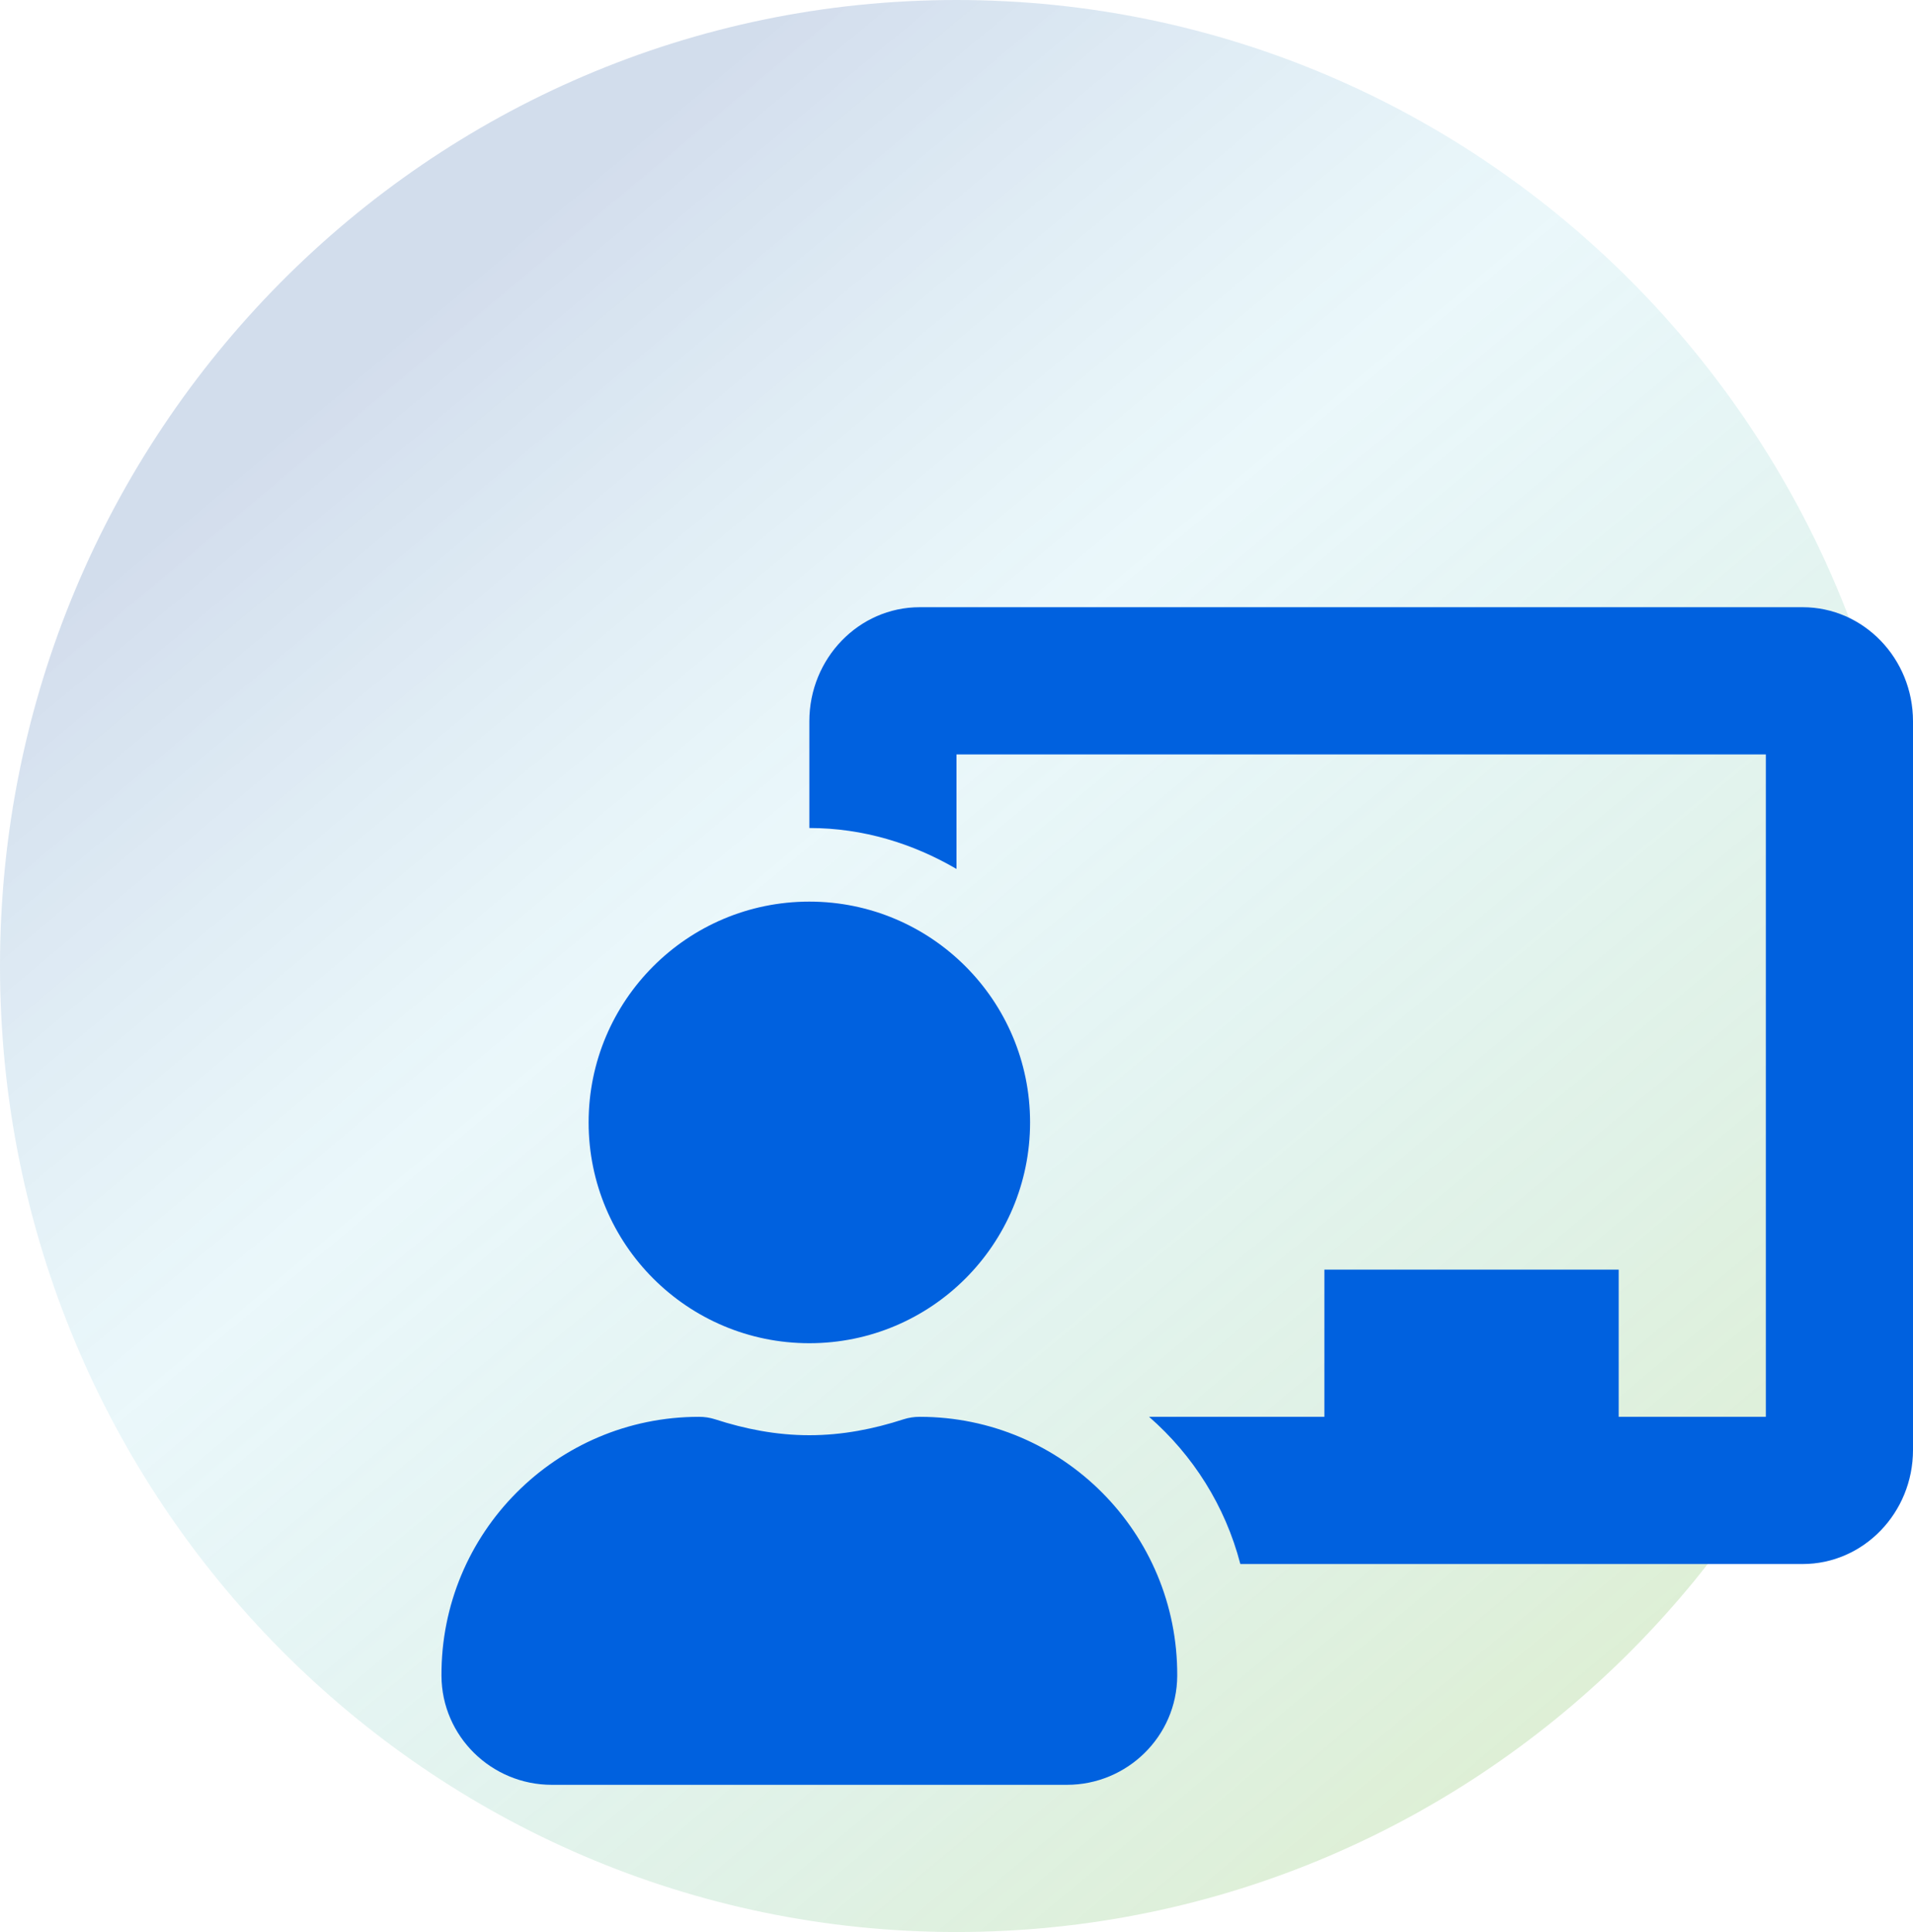
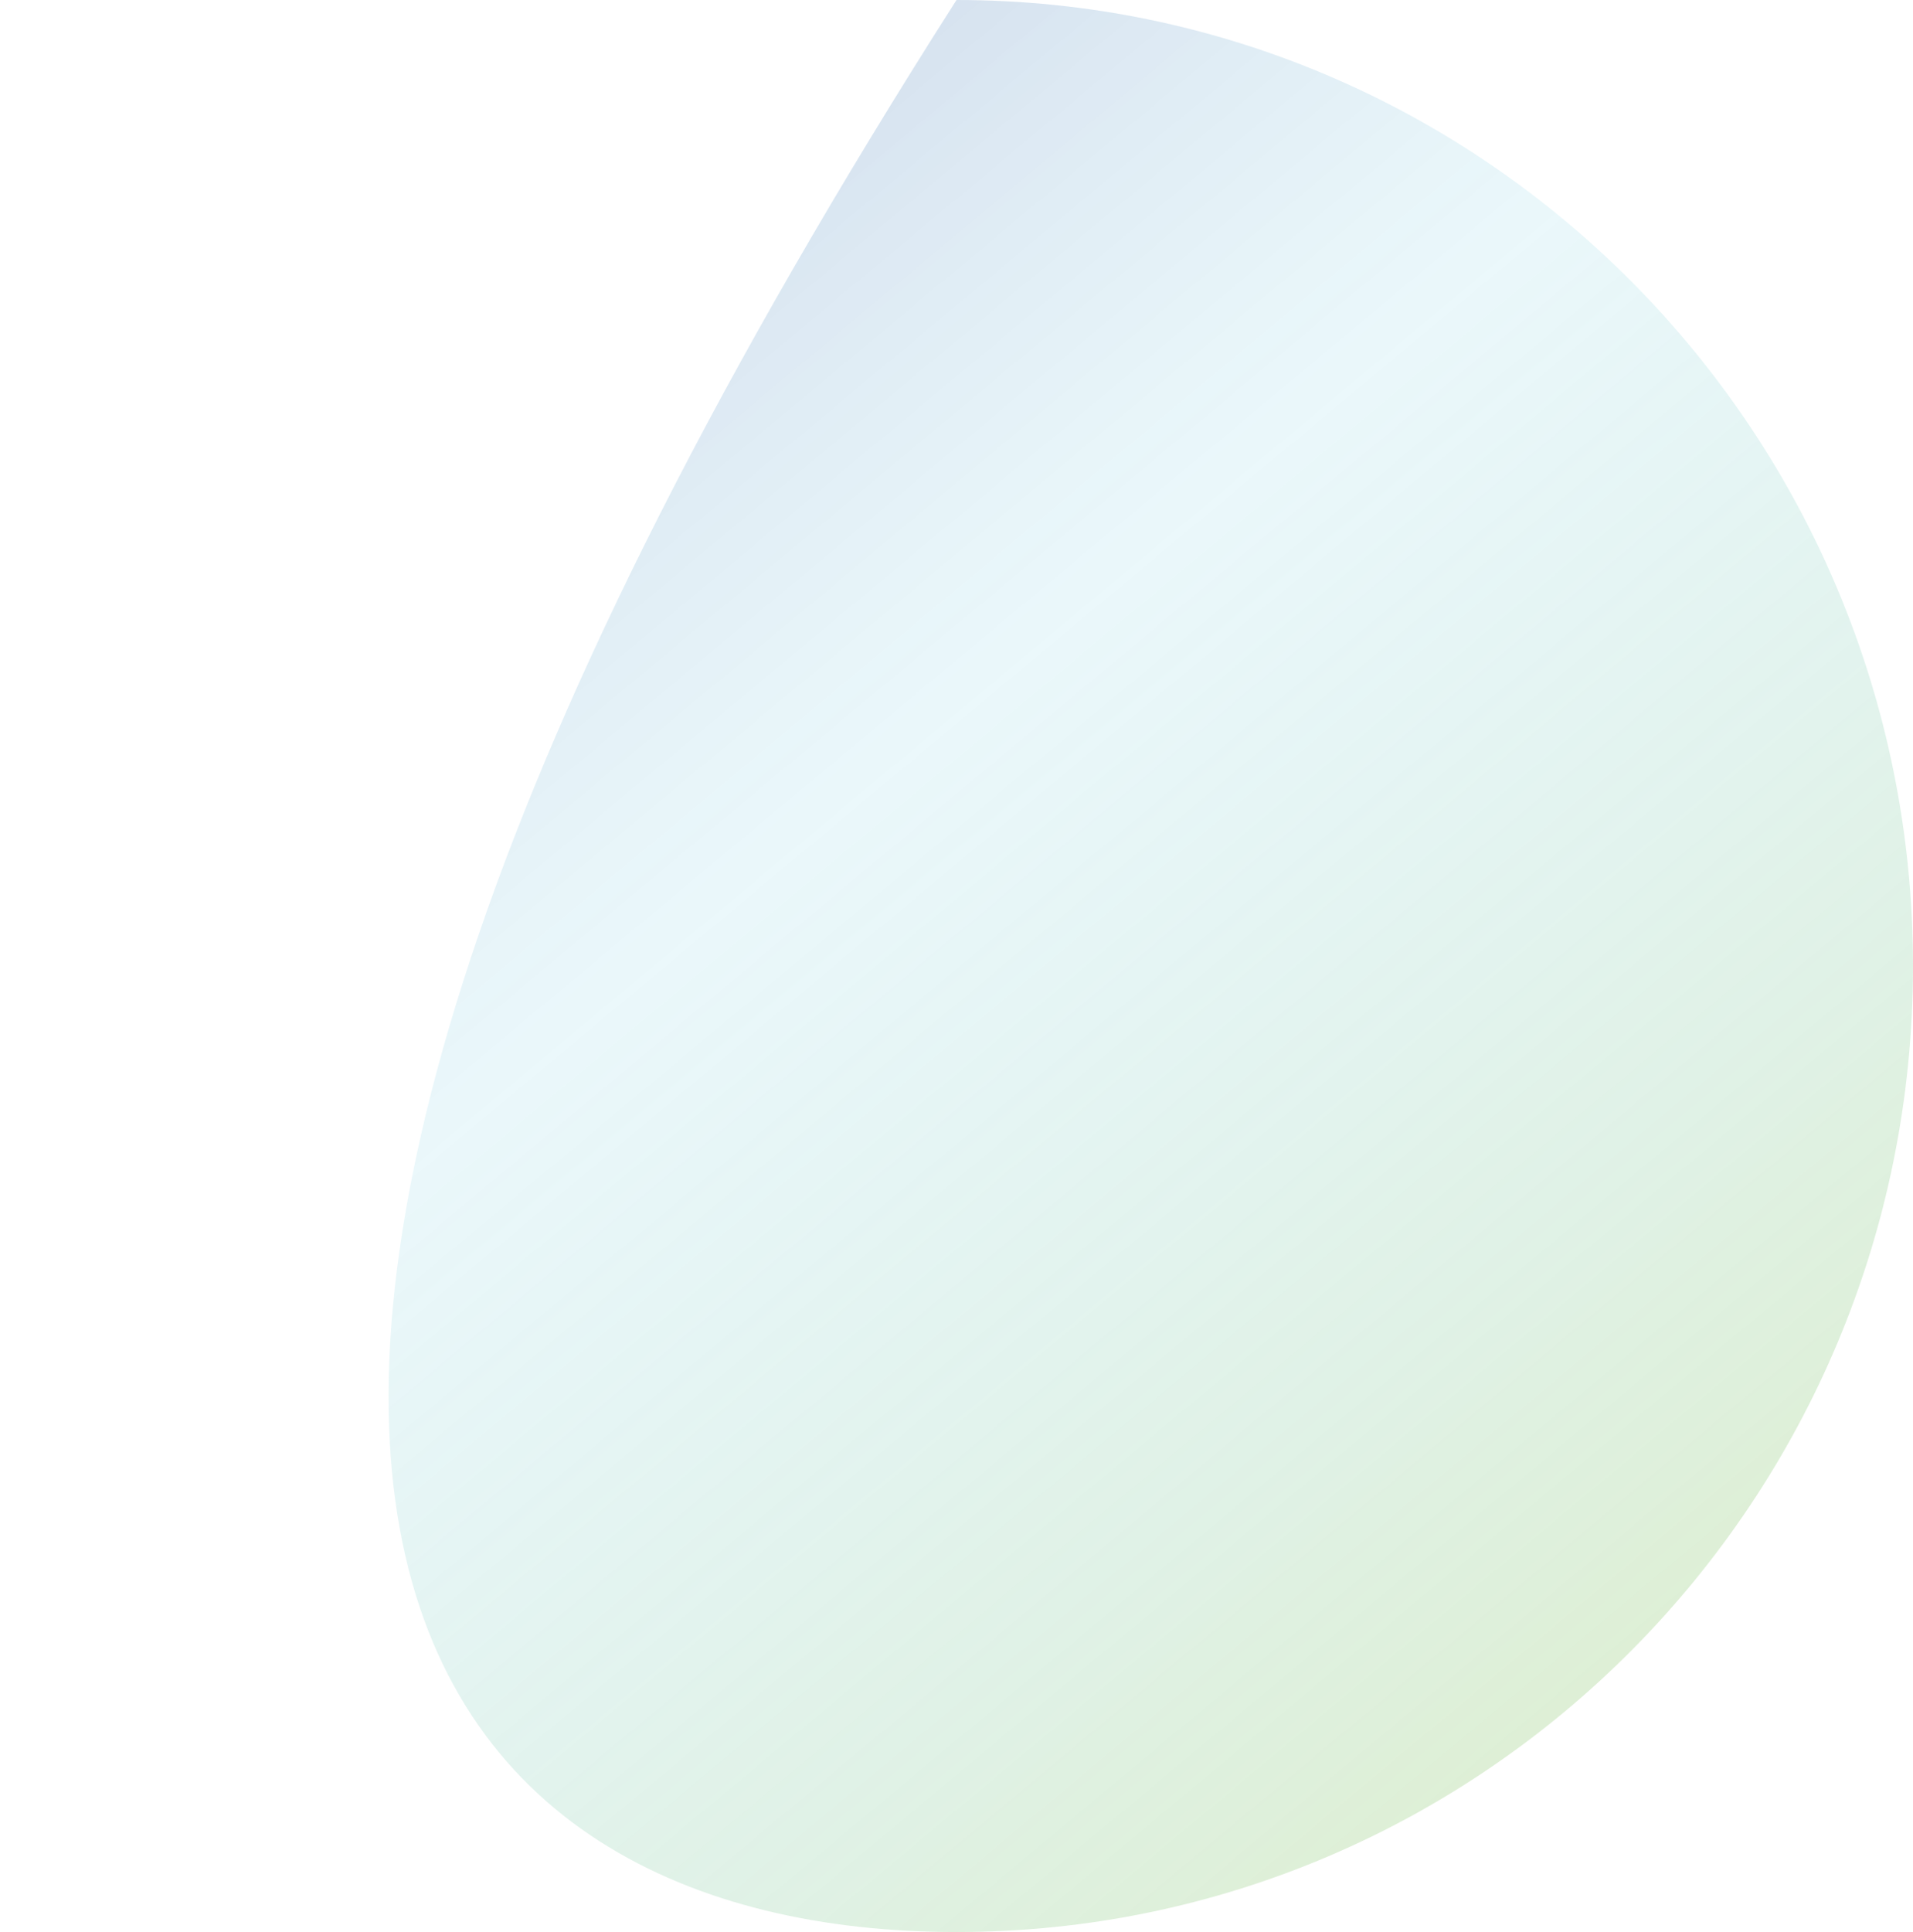
<svg xmlns="http://www.w3.org/2000/svg" width="104" height="105" viewBox="0 0 104 105" fill="none">
-   <path opacity="0.3" d="M52 105C80.719 105 104 81.495 104 52.5C104 23.505 80.719 0 52 0C23.281 0 0 23.505 0 52.5C0 81.495 23.281 105 52 105Z" fill="url(#paint0_linear_48_247)" />
+   <path opacity="0.3" d="M52 105C80.719 105 104 81.495 104 52.5C104 23.505 80.719 0 52 0C0 81.495 23.281 105 52 105Z" fill="url(#paint0_linear_48_247)" />
  <g clip-path="url(#clip0_48_247)">
-     <path d="M50 77C49.701 77 49.403 77.044 49.117 77.136C47.498 77.662 45.794 78 44 78C42.206 78 40.502 77.662 38.881 77.136C38.596 77.044 38.299 77 38 77C30.242 77 23.959 83.31 24 91.078C24.017 94.36 26.716 97 30 97H58C61.284 97 63.983 94.36 64 91.078C64.041 83.31 57.758 77 50 77ZM44 73C50.627 73 56 67.627 56 61C56 54.373 50.627 49 44 49C37.373 49 32 54.373 32 61C32 67.627 37.373 73 44 73ZM98 33H50C46.691 33 44 35.781 44 39.199V45C46.928 45 49.638 45.847 52 47.225V41H96V77H88V69H72V77H62.47C64.858 79.086 66.61 81.841 67.431 85H98C101.309 85 104 82.219 104 78.801V39.199C104 35.781 101.309 33 98 33Z" fill="#0061DF" />
-   </g>
+     </g>
  <defs>
    <linearGradient id="paint0_linear_48_247" x1="10.5" y1="28" x2="75.257" y2="105.62" gradientUnits="userSpaceOnUse">
      <stop stop-color="#2D5FA9" stop-opacity="0.7" />
      <stop offset="0.336" stop-color="#55C0DA" stop-opacity="0.4" />
      <stop offset="1" stop-color="#90C96B" />
    </linearGradient>
    <clipPath id="clip0_48_247">
-       <rect width="80" height="80" fill="white" transform="translate(24 25)" />
-     </clipPath>
+       </clipPath>
  </defs>
</svg>